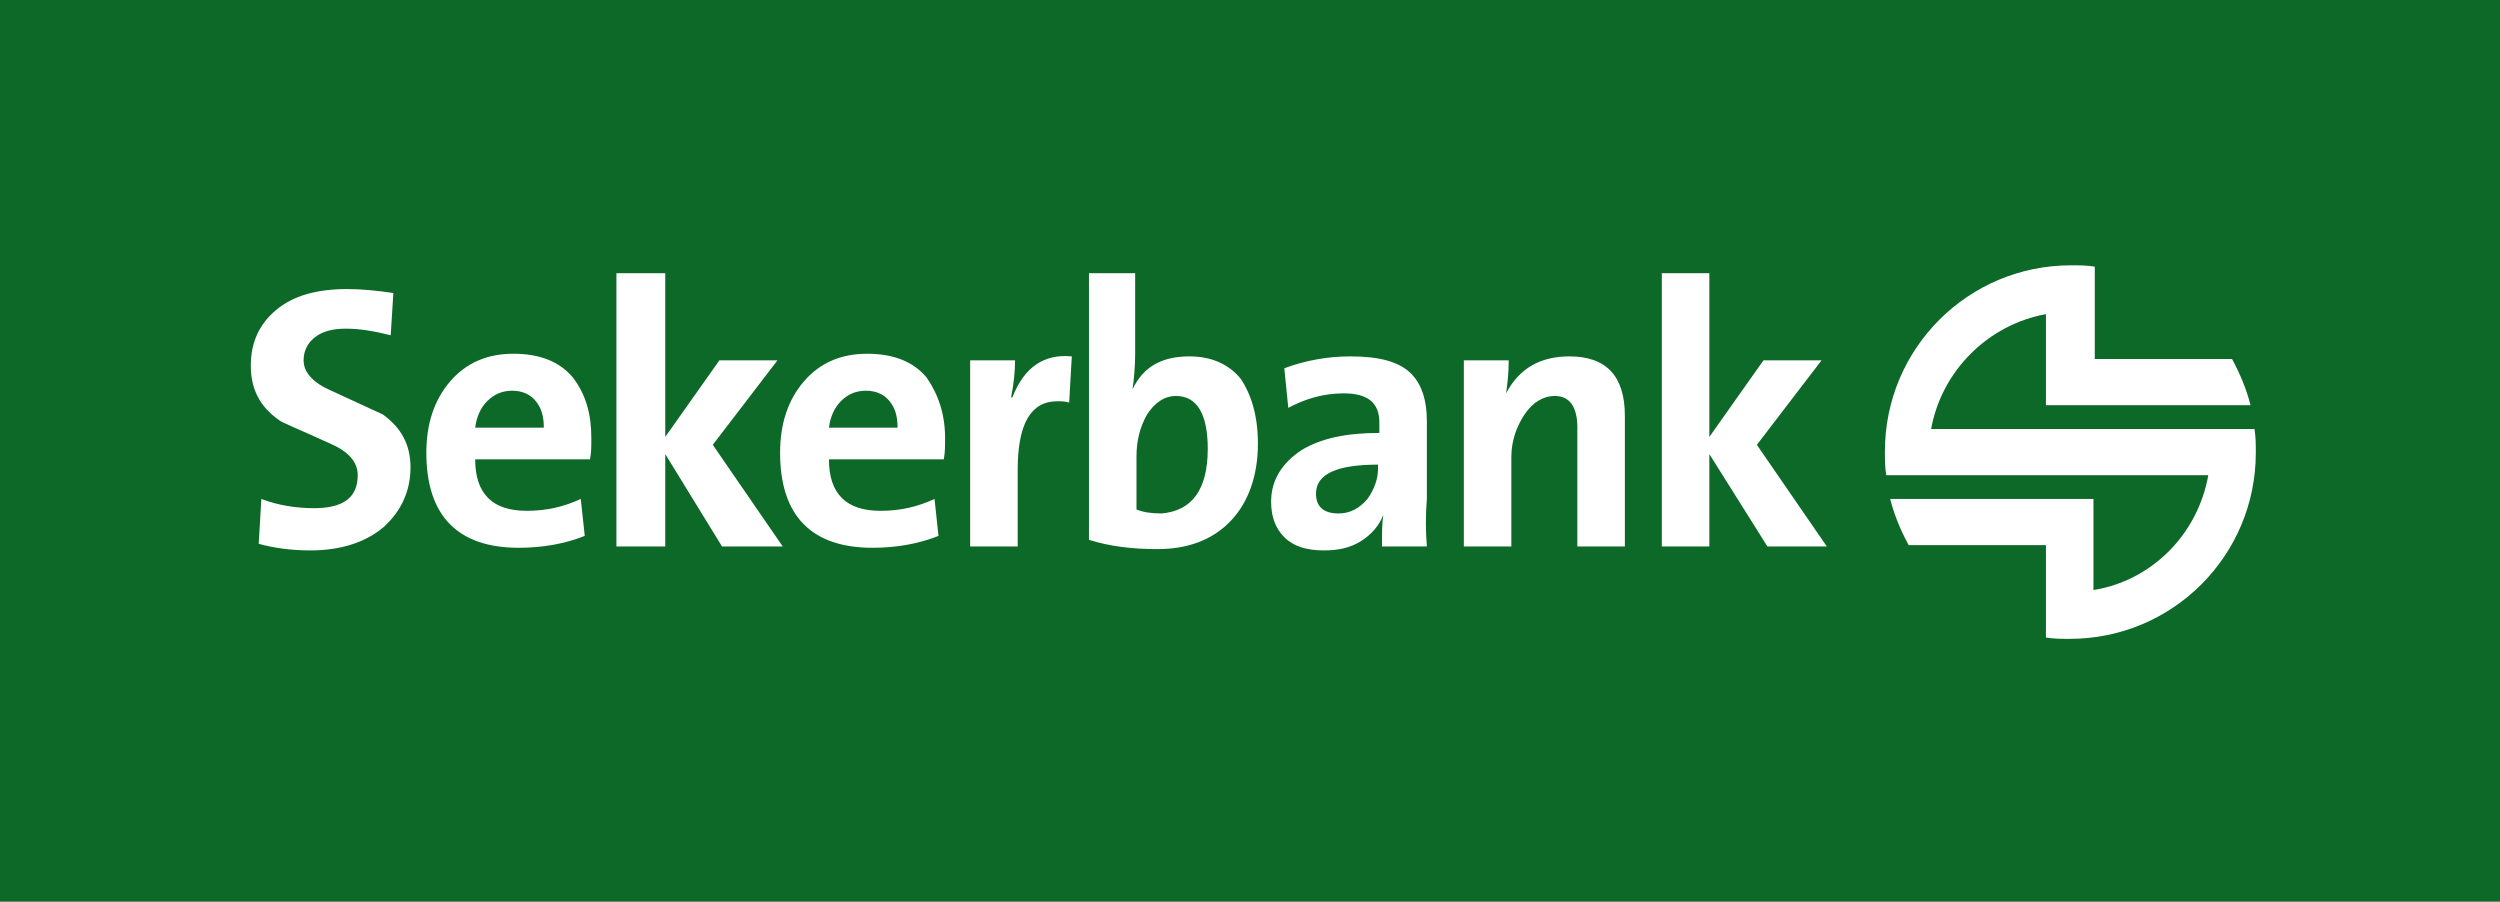
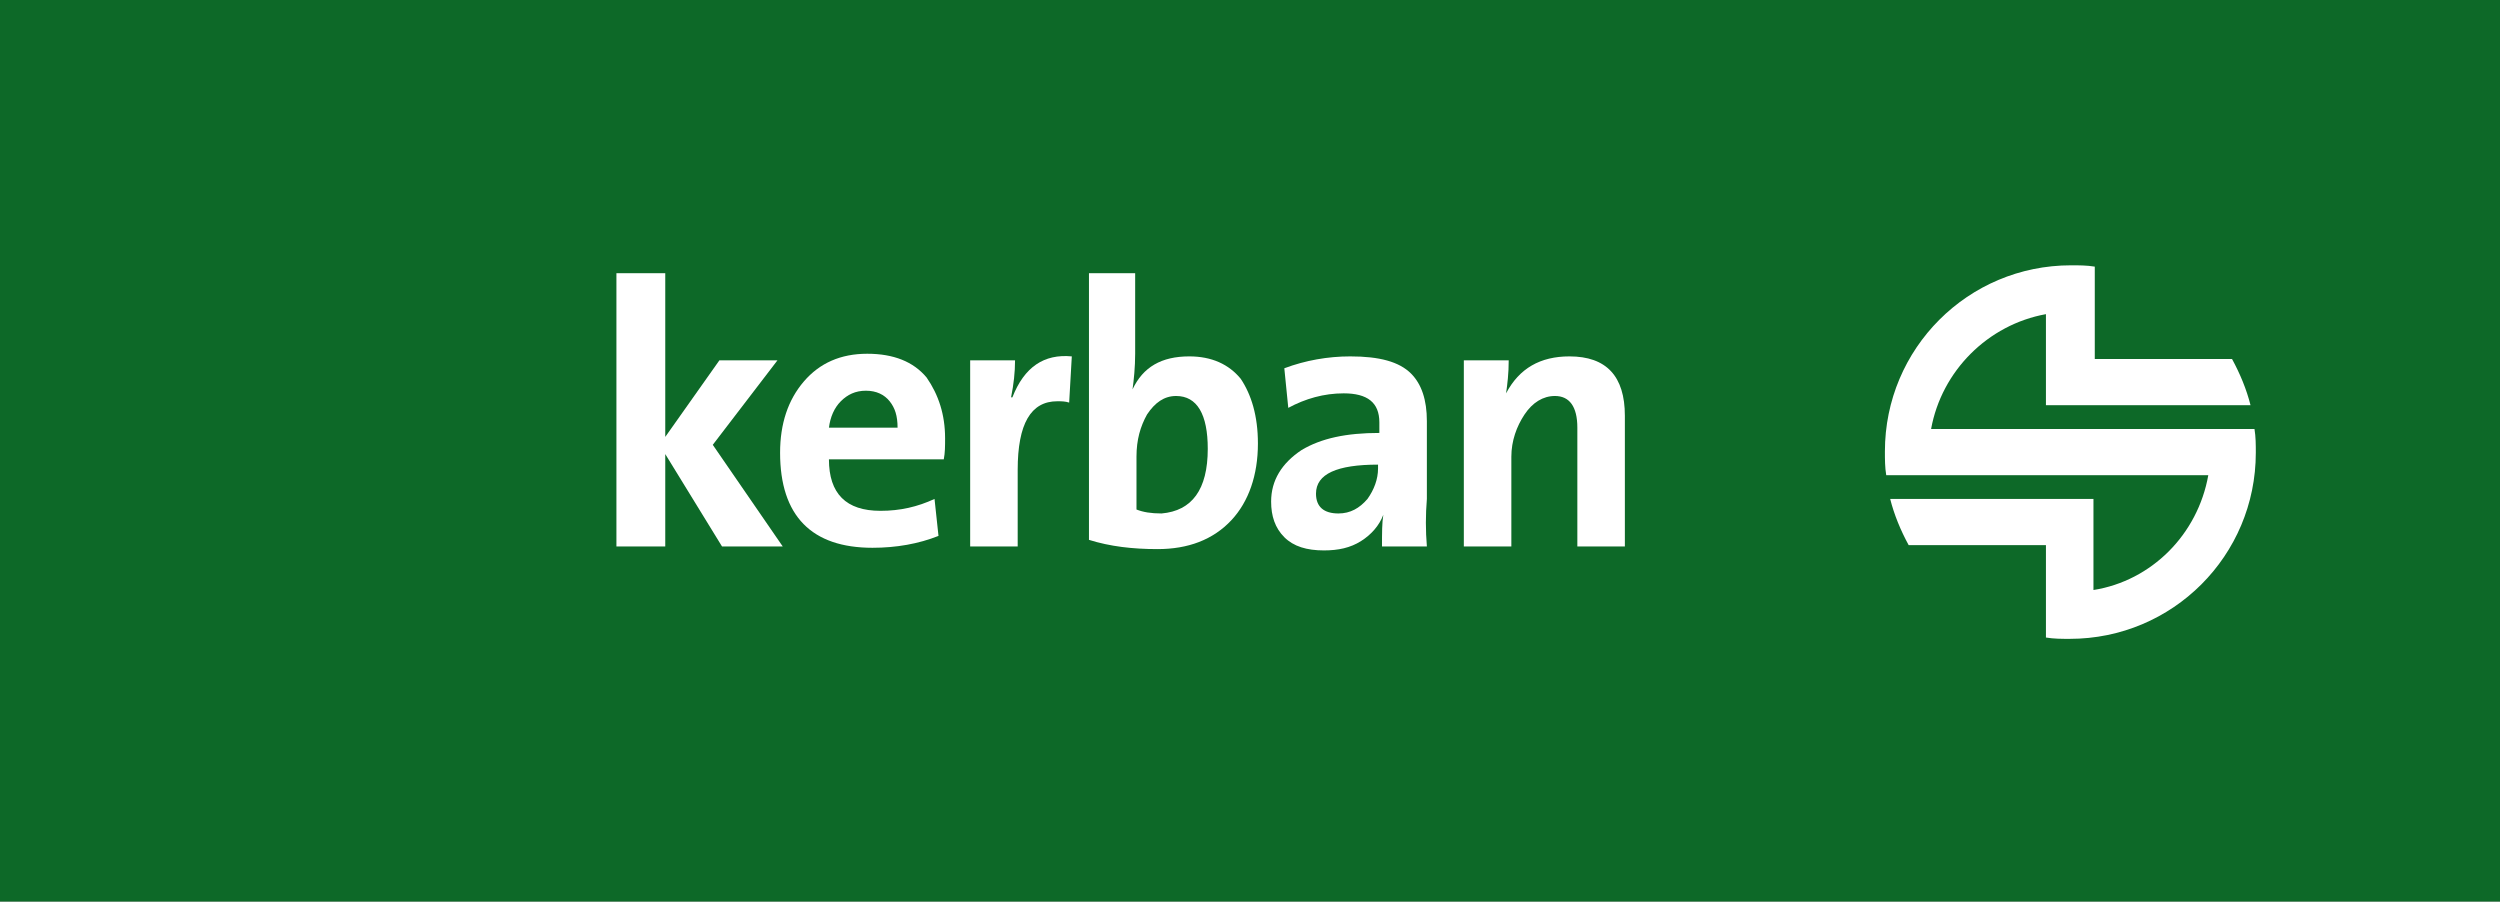
<svg xmlns="http://www.w3.org/2000/svg" version="1.1" id="layer" x="0px" y="0px" viewBox="0 0 189.4 68.3" style="enable-background:new 0 0 189.4 68.3;" xml:space="preserve">
  <rect x="0" y="0" width="189.4" height="68.3" fill="#808080" stroke="none" />
  <style type="text/css">
	.st0{fill-rule:evenodd;clip-rule:evenodd;fill:#1D1D1B;}
	.st1{fill-rule:evenodd;clip-rule:evenodd;fill:#0D6928;}
	.st2{fill:#FFFFFF;}
	.st3{fill-rule:evenodd;clip-rule:evenodd;fill:#FFFFFF;}
</style>
-   <path class="st0" d="M4.5,52.9h178.9v0.5H4.5V52.9z M33.7,38.8h150.8v4H27.7v-8.9H17.1l-7.7,8.9H2.9l10.7-12.4h20.1V38.8z   M27.7,21.7l-6.6,7.6h-6.5l10.4-12h8.7v12h-6V21.7z M184.5,37v-2.7h-6.9v-1.8h5.6v-2.7h-5.6v-1.7h6.7v-2.7h-11.1V37H184.5z M165,37  V33h4.9v-2.7H165v-2.1h6.2v-2.7h-10.6V37H165z M157.9,37V25.5h-4.5V37H157.9z M151.5,37v-2.7h-6.2v-8.9h-4.5V37H151.5z M123.2,25.5  H119V37h4.3v-3.7l-0.2-2.6L128,37h4.2V25.5h-4.3v3.7l0.2,2.6L123.2,25.5z M111.9,33.1h-2.8l1.4-4.1L111.9,33.1z M107.7,37l0.5-1.5  h4.5l0.5,1.5h4.5l-4.9-11.6h-4.6L103.3,37H107.7z M102.7,29.9c-0.4-3-2.7-4.7-6.9-4.7c-3.8,0-6.8,2.3-6.8,6.1c0,3.8,2.7,6.1,7.3,6.1  c3.6,0,6.1-1.8,6.5-4.8h-4.3c-0.2,1.1-0.9,2-2.3,2c-2.3,0-2.7-1.5-2.7-3.2c0-2.2,0.9-3.4,2.5-3.4c1.4,0,2.3,0.7,2.4,1.9H102.7z   M87.3,37V25.5h-4.5V37H87.3z M72.4,28.2h2.1c1,0,1.8,0.4,1.8,1.2c0,0.8-0.7,1.1-2.1,1.1h-1.8V28.2z M73.8,33c2.1,0,2.4,0.5,2.4,2  c0,1,0.1,1.8,0.2,2h4.5v-0.4c-0.5,0-0.5-0.5-0.5-2c0-2.3-0.9-2.6-2.3-3.1c1.6-0.4,2.3-1.5,2.3-2.8c0-2.3-1.5-3.3-6.1-3.3h-6.5V37  h4.5v-4H73.8z M66.1,37v-2.7h-6.9v-1.8h5.6v-2.7h-5.6v-1.7h6.7v-2.7H54.7V37H66.1z M40.7,37v-3.9l-0.1-1.8l-0.2-1.7l2.5,7.4H46  l2.5-7.4l-0.2,2.1l-0.1,1.8V37h4V25.5h-5.4l-2.4,7.2l-2.4-7.2h-5.4V37H40.7z" />
  <g>
    <rect x="-1.5" y="-0.4" class="st1" width="193.1" height="69.5" />
    <path class="st2" d="M146.3,32.5l23,0l1.5,0c0.1,0.6,0.1,1.2,0.1,1.8c0,7.8-6.3,14.1-14.1,14.1c-0.6,0-1.2,0-1.8-0.1v-1.5v-2.1   v-3.4h-6.1h-3.1h-1.2c-0.6-1.1-1.1-2.3-1.4-3.5h2.7l9.2,0l3.3,0l0.2,0v6.9c4.4-0.7,7.9-4.2,8.7-8.7h-20.8h-2.1h-1.5   c-0.1-0.6-0.1-1.2-0.1-1.8c0-7.8,6.3-14.1,14.1-14.1c0.6,0,1.2,0,1.8,0.1v1.5v2.1v3.4h6.1h3.1h1.2c0.6,1.1,1.1,2.3,1.4,3.5h-3.7   h-8.2h-3.3H155v-6.9C150.6,24.6,147.1,28.1,146.3,32.5z" />
    <path class="st3" d="M68,32.4c0-0.9-0.2-1.5-0.6-2c-0.4-0.5-1-0.8-1.8-0.8c-0.8,0-1.4,0.3-1.9,0.8c-0.5,0.5-0.8,1.2-0.9,2H68z    M71.6,33.2c0,0.6,0,1.1-0.1,1.6h-8.7c0,2.6,1.3,3.9,3.9,3.9c1.5,0,2.8-0.3,4.1-0.9l0.3,2.8c-1.5,0.6-3.2,0.9-5,0.9   c-4.6,0-7-2.4-7-7.2c0-2.2,0.6-4,1.8-5.4c1.2-1.4,2.8-2.1,4.8-2.1c2,0,3.5,0.6,4.5,1.8C71.1,29.9,71.6,31.4,71.6,33.2z" />
    <path class="st3" d="M91.5,34c0-2.6-0.8-4-2.4-4c-0.9,0-1.6,0.5-2.2,1.4c-0.5,0.9-0.8,1.9-0.8,3.2v4c0.5,0.2,1.1,0.3,1.9,0.3   C90.3,38.7,91.5,37.1,91.5,34z M95.3,33.6c0,2.4-0.7,4.4-2,5.8c-1.4,1.5-3.3,2.2-5.6,2.2c-1.9,0-3.6-0.2-5.2-0.7V20.7H86v6.1   c0,1-0.1,2-0.2,2.7h0c0.8-1.7,2.2-2.5,4.3-2.5c1.7,0,3,0.6,3.9,1.7C94.8,29.9,95.3,31.5,95.3,33.6z" />
    <path class="st3" d="M104.4,35.5v-0.3c-3.1,0-4.7,0.7-4.7,2.2c0,1,0.6,1.5,1.7,1.5c0.9,0,1.6-0.4,2.2-1.1   C104.1,37.1,104.4,36.3,104.4,35.5z M108.1,41.4h-3.4c0-1,0-1.8,0.1-2.4l0,0c-0.3,0.8-0.9,1.5-1.7,2c-0.8,0.5-1.7,0.7-2.8,0.7   c-1.3,0-2.3-0.3-3-1c-0.7-0.7-1-1.6-1-2.7c0-1.6,0.8-2.9,2.3-3.9c1.5-0.9,3.4-1.3,5.9-1.3V32c0-1.5-0.9-2.2-2.7-2.2   c-1.5,0-2.9,0.4-4.2,1.1l-0.3-3c1.6-0.6,3.3-0.9,5-0.9c2.2,0,3.7,0.4,4.6,1.3c0.8,0.8,1.2,2,1.2,3.6v5.9   C108,39,108,40.2,108.1,41.4z" />
    <path class="st3" d="M81.2,27L81,30.5c-0.3-0.1-0.6-0.1-0.9-0.1c-2,0-3,1.7-3,5.2v5.8h-3.6V27.3h3.4c0,0.9-0.1,1.8-0.3,2.8h0.1   C77.6,27.8,79.1,26.8,81.2,27z" />
    <path class="st3" d="M123.1,41.4h-3.6v-9c0-1.6-0.6-2.4-1.7-2.4c-0.9,0-1.7,0.5-2.3,1.4c-0.6,0.9-1,2-1,3.2v6.8h-3.6V27.3h3.4   c0,1-0.1,1.8-0.2,2.5l0,0c1-1.9,2.6-2.8,4.8-2.8c2.8,0,4.2,1.5,4.2,4.5V41.4z" />
-     <polygon class="st3" points="138.4,41.4 133.9,41.4 129.5,34.4 129.5,41.4 125.9,41.4 125.9,20.7 129.5,20.7 129.5,33.1    133.6,27.3 138,27.3 133.1,33.7  " />
-     <path class="st3" d="M41.2,32.4c0-0.9-0.2-1.5-0.6-2c-0.4-0.5-1-0.8-1.8-0.8c-0.8,0-1.4,0.3-1.9,0.8c-0.5,0.5-0.8,1.2-0.9,2H41.2z    M44.8,33.2c0,0.6,0,1.1-0.1,1.6H36c0,2.6,1.3,3.9,3.9,3.9c1.5,0,2.8-0.3,4.1-0.9l0.3,2.8c-1.5,0.6-3.2,0.9-5,0.9   c-4.6,0-7-2.4-7-7.2c0-2.2,0.6-4,1.8-5.4c1.2-1.4,2.8-2.1,4.8-2.1c2,0,3.5,0.6,4.5,1.8C44.4,29.9,44.8,31.4,44.8,33.2z" />
-     <path class="st3" d="M31.1,35.4c0,1.8-0.7,3.3-2,4.5c-1.4,1.2-3.3,1.8-5.6,1.8c-1.5,0-2.8-0.2-3.9-0.5l0.2-3.4   c1.3,0.5,2.7,0.7,4,0.7c2.2,0,3.3-0.8,3.3-2.5c0-1-0.7-1.8-2.1-2.4c-2.4-1.1-3.7-1.6-3.9-1.8c-1.4-1-2.1-2.3-2.1-4.1   c0-1.7,0.6-3.1,1.9-4.2c1.3-1.1,3.1-1.6,5.4-1.6c1,0,2.2,0.1,3.5,0.3l-0.2,3.2c-1.2-0.3-2.3-0.5-3.4-0.5c-1,0-1.8,0.2-2.4,0.7   c-0.5,0.4-0.8,1-0.8,1.7c0,0.9,0.7,1.7,2.1,2.3c2.4,1.1,3.7,1.7,3.9,1.8C30.4,32.4,31.1,33.7,31.1,35.4z" />
    <polygon class="st3" points="59.3,41.4 54.7,41.4 50.4,34.4 50.4,41.4 46.7,41.4 46.7,20.7 50.4,20.7 50.4,33.1 54.5,27.3    58.9,27.3 54,33.7  " />
  </g>
</svg>